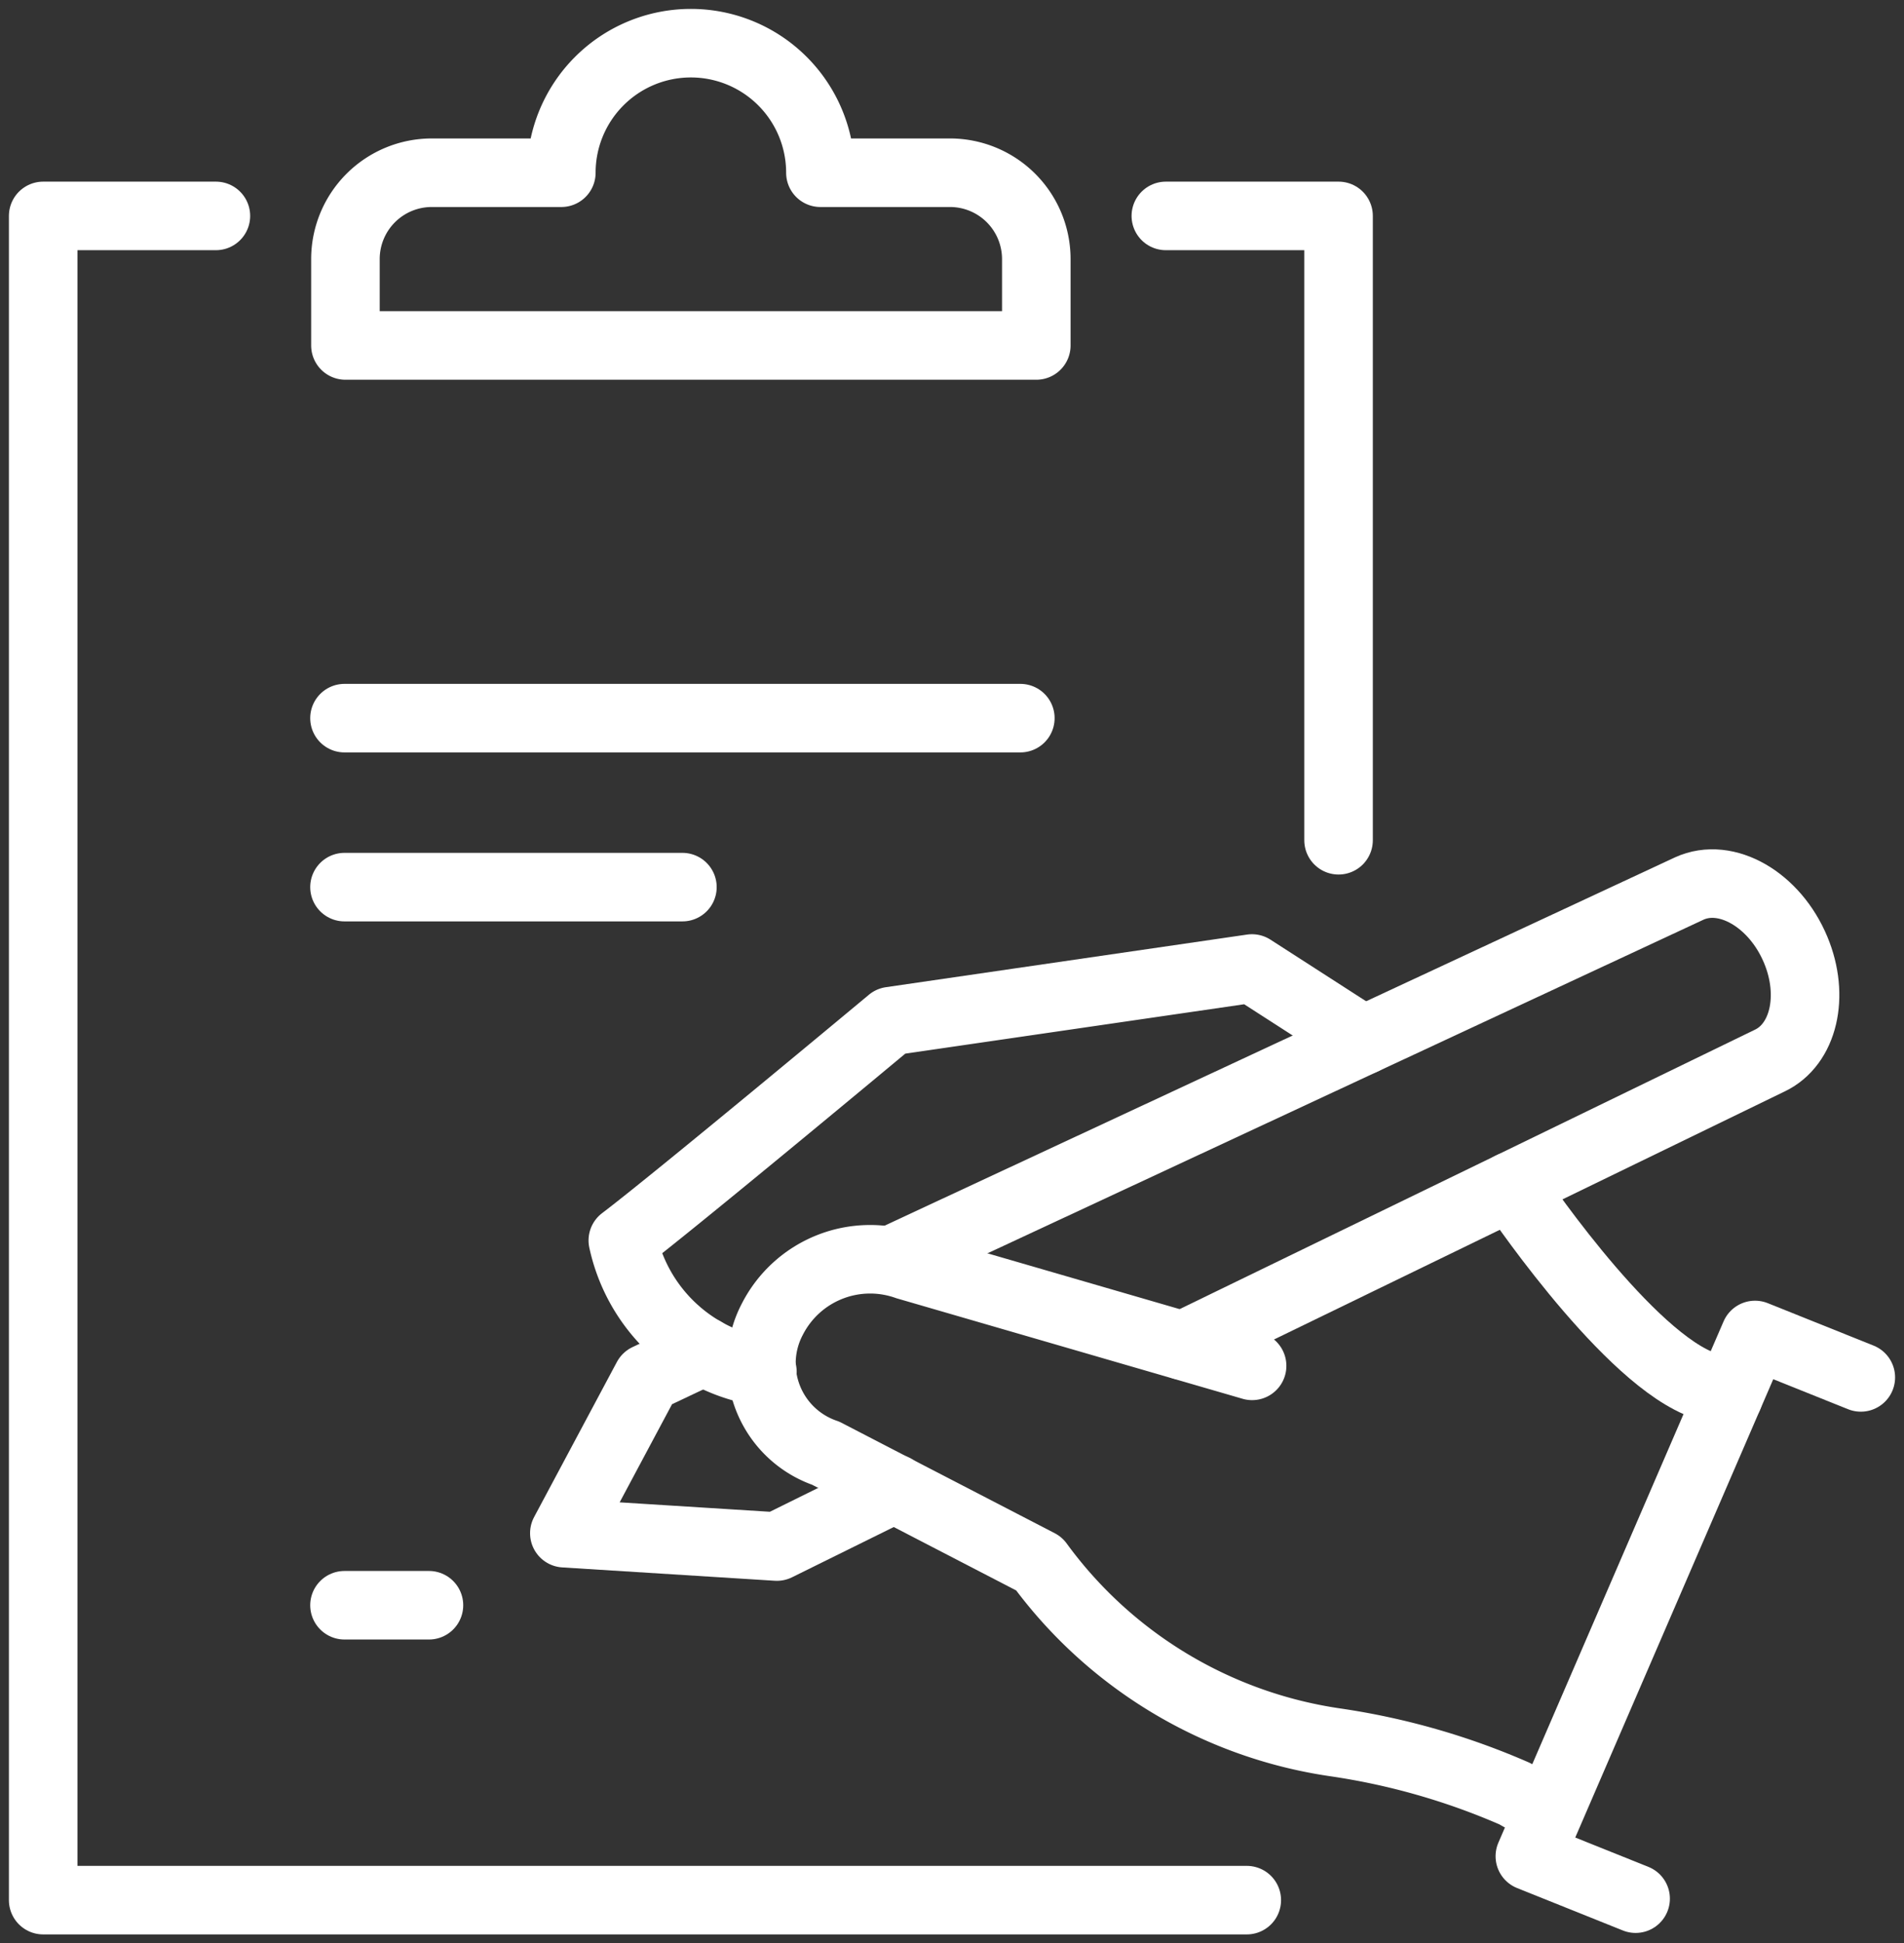
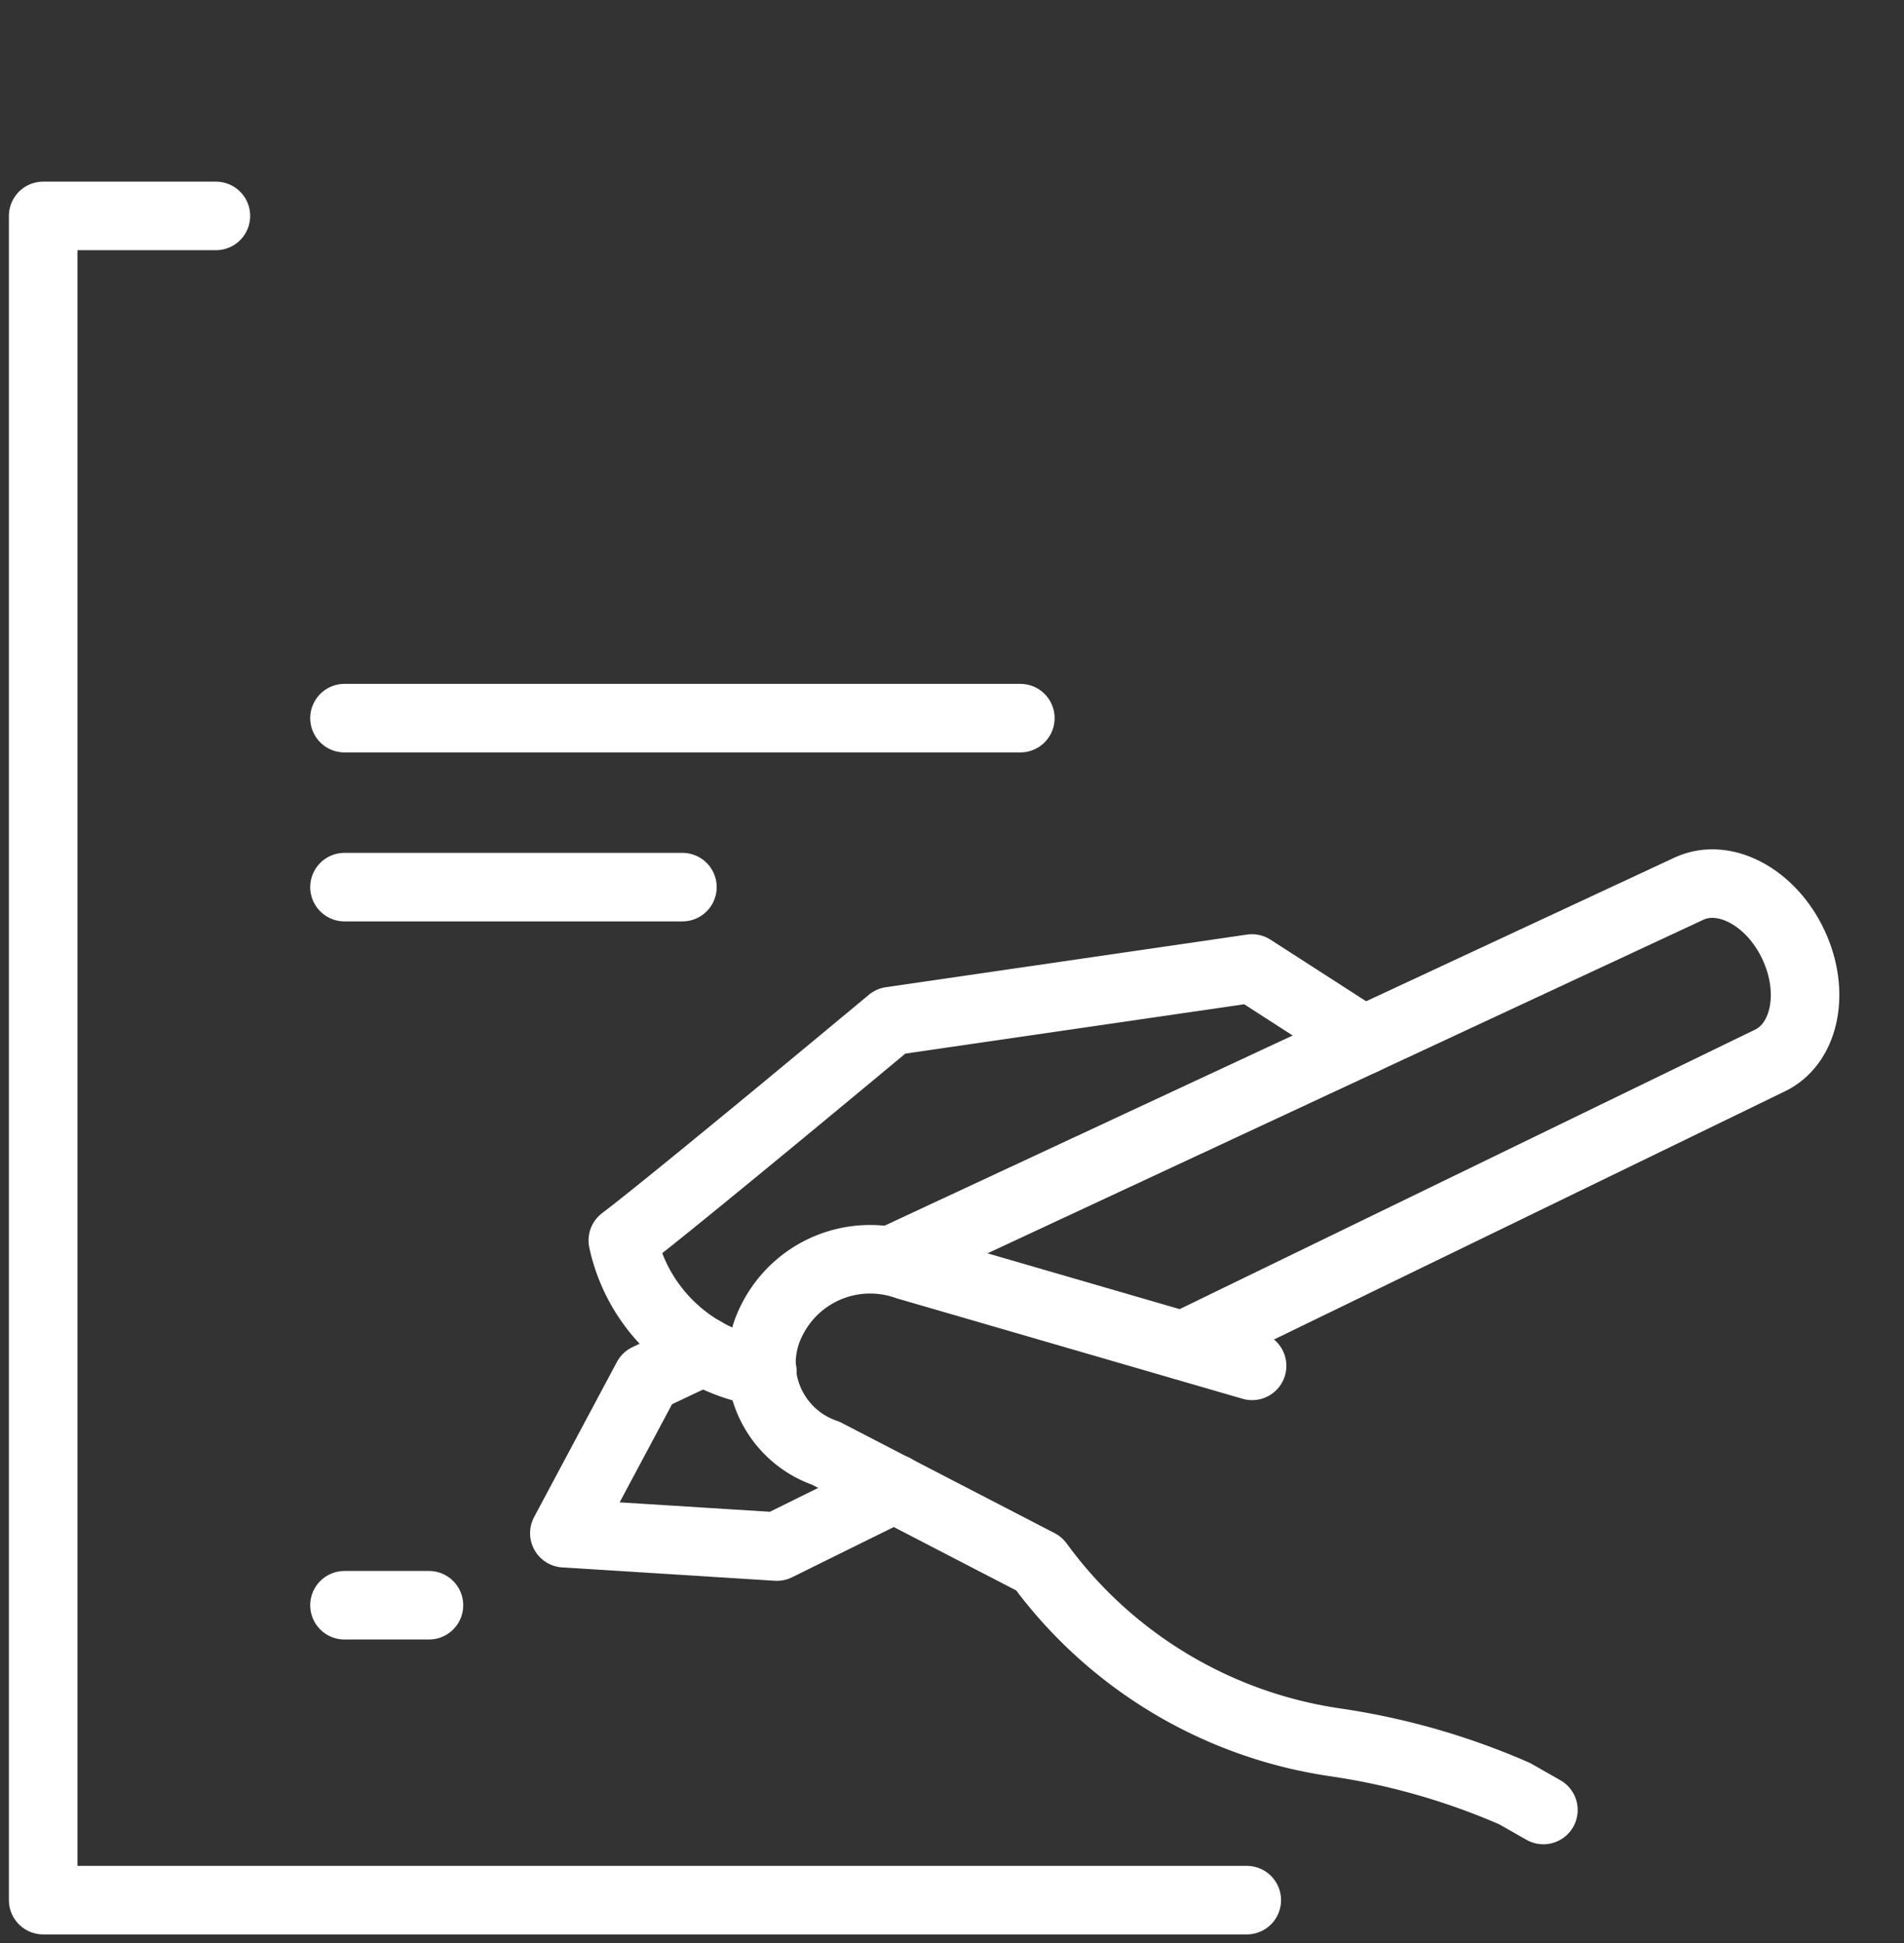
<svg xmlns="http://www.w3.org/2000/svg" width="58.338" height="59.534" viewBox="0 0 58.338 59.534">
  <rect x="0" y="0" width="58.338" height="59.534" fill="#333333" stroke="none" />
  <defs>
    <clipPath id="clip-path">
      <rect id="Rechteck_1117" data-name="Rechteck 1117" width="58.338" height="59.534" fill="none" stroke="#fff" stroke-linecap="round" stroke-width="2.1" />
    </clipPath>
  </defs>
  <g id="Gruppe_5317" data-name="Gruppe 5317" transform="translate(0)">
    <g id="Gruppe_5316" data-name="Gruppe 5316" transform="translate(0)" clip-path="url(#clip-path)">
-       <path id="Pfad_17646" data-name="Pfad 17646" d="M286.647,226.19l-.939-.406c-2.39-1.033-5.721-6.03-5.721-6.03" transform="translate(-233.685 -183.413)" fill="none" stroke="#fff" stroke-linecap="round" stroke-linejoin="round" stroke-width="2.1" />
      <path id="Pfad_17647" data-name="Pfad 17647" d="M119.671,191.781a5.173,5.173,0,0,1-4.277-4.025c1.617-1.225,8.211-6.72,8.211-6.72l11.065-1.612,3.417,2.2" transform="translate(-96.311 -149.752)" fill="none" stroke="#fff" stroke-linecap="round" stroke-linejoin="round" stroke-width="2.1" />
      <path id="Pfad_17648" data-name="Pfad 17648" d="M173.984,177.855l17.975-8.73c1.04-.49,1.392-1.976.8-3.394-.639-1.539-2.129-2.4-3.264-1.879l-24.468,11.4" transform="translate(-137.739 -136.629)" fill="none" stroke="#fff" stroke-linecap="round" stroke-linejoin="round" stroke-width="2.1" />
      <path id="Pfad_17649" data-name="Pfad 17649" d="M156.209,236.521l-10.579-3.072a3.363,3.363,0,0,0-4.116,1.633,2.908,2.908,0,0,0,1.633,4.116l6.532,3.383a13.68,13.68,0,0,0,9.067,5.473,21.5,21.5,0,0,1,5.509,1.574l.879.5" transform="translate(-117.845 -194.675)" fill="none" stroke="#fff" stroke-linecap="round" stroke-linejoin="round" stroke-width="2.1" />
-       <path id="Pfad_17650" data-name="Pfad 17650" d="M293.586,248.613l-3.241-1.3-6.9,15.97,3.241,1.3" transform="translate(-236.571 -206.413)" fill="none" stroke="#fff" stroke-linecap="round" stroke-linejoin="round" stroke-width="2.1" />
      <path id="Pfad_17651" data-name="Pfad 17651" d="M108.827,250.338l-1.735.822-2.537,4.752,6.512.409,3.6-1.778" transform="translate(-87.264 -208.939)" fill="none" stroke="#fff" stroke-linecap="round" stroke-linejoin="round" stroke-width="2.1" />
      <path id="Pfad_17652" data-name="Pfad 17652" d="M44.878,91.6H8V40h5.292" transform="translate(-6.677 -33.385)" fill="none" stroke="#fff" stroke-linecap="round" stroke-linejoin="round" stroke-width="2.1" />
-       <path id="Pfad_17653" data-name="Pfad 17653" d="M216,40h5.292V59.128" transform="translate(-180.279 -33.385)" fill="none" stroke="#fff" stroke-linecap="round" stroke-linejoin="round" stroke-width="2.1" />
      <line id="Linie_374" data-name="Linie 374" x2="20.708" transform="translate(10.555 22.002)" fill="none" stroke="#fff" stroke-linecap="round" stroke-linejoin="round" stroke-width="2.1" />
      <line id="Linie_375" data-name="Linie 375" x2="10.354" transform="translate(10.555 27.179)" fill="none" stroke="#fff" stroke-linecap="round" stroke-linejoin="round" stroke-width="2.1" />
      <line id="Linie_376" data-name="Linie 376" x2="2.588" transform="translate(10.555 49.18)" fill="none" stroke="#fff" stroke-linecap="round" stroke-linejoin="round" stroke-width="2.1" />
-       <path id="Pfad_17654" data-name="Pfad 17654" d="M78.553,11.969a3.969,3.969,0,0,0-7.938,0H66.646A2.646,2.646,0,0,0,64,14.615v2.646H85.168V14.615a2.646,2.646,0,0,0-2.646-2.646Z" transform="translate(-53.416 -6.677)" fill="none" stroke="#fff" stroke-linecap="round" stroke-linejoin="round" stroke-width="2.1" />
    </g>
  </g>
</svg>